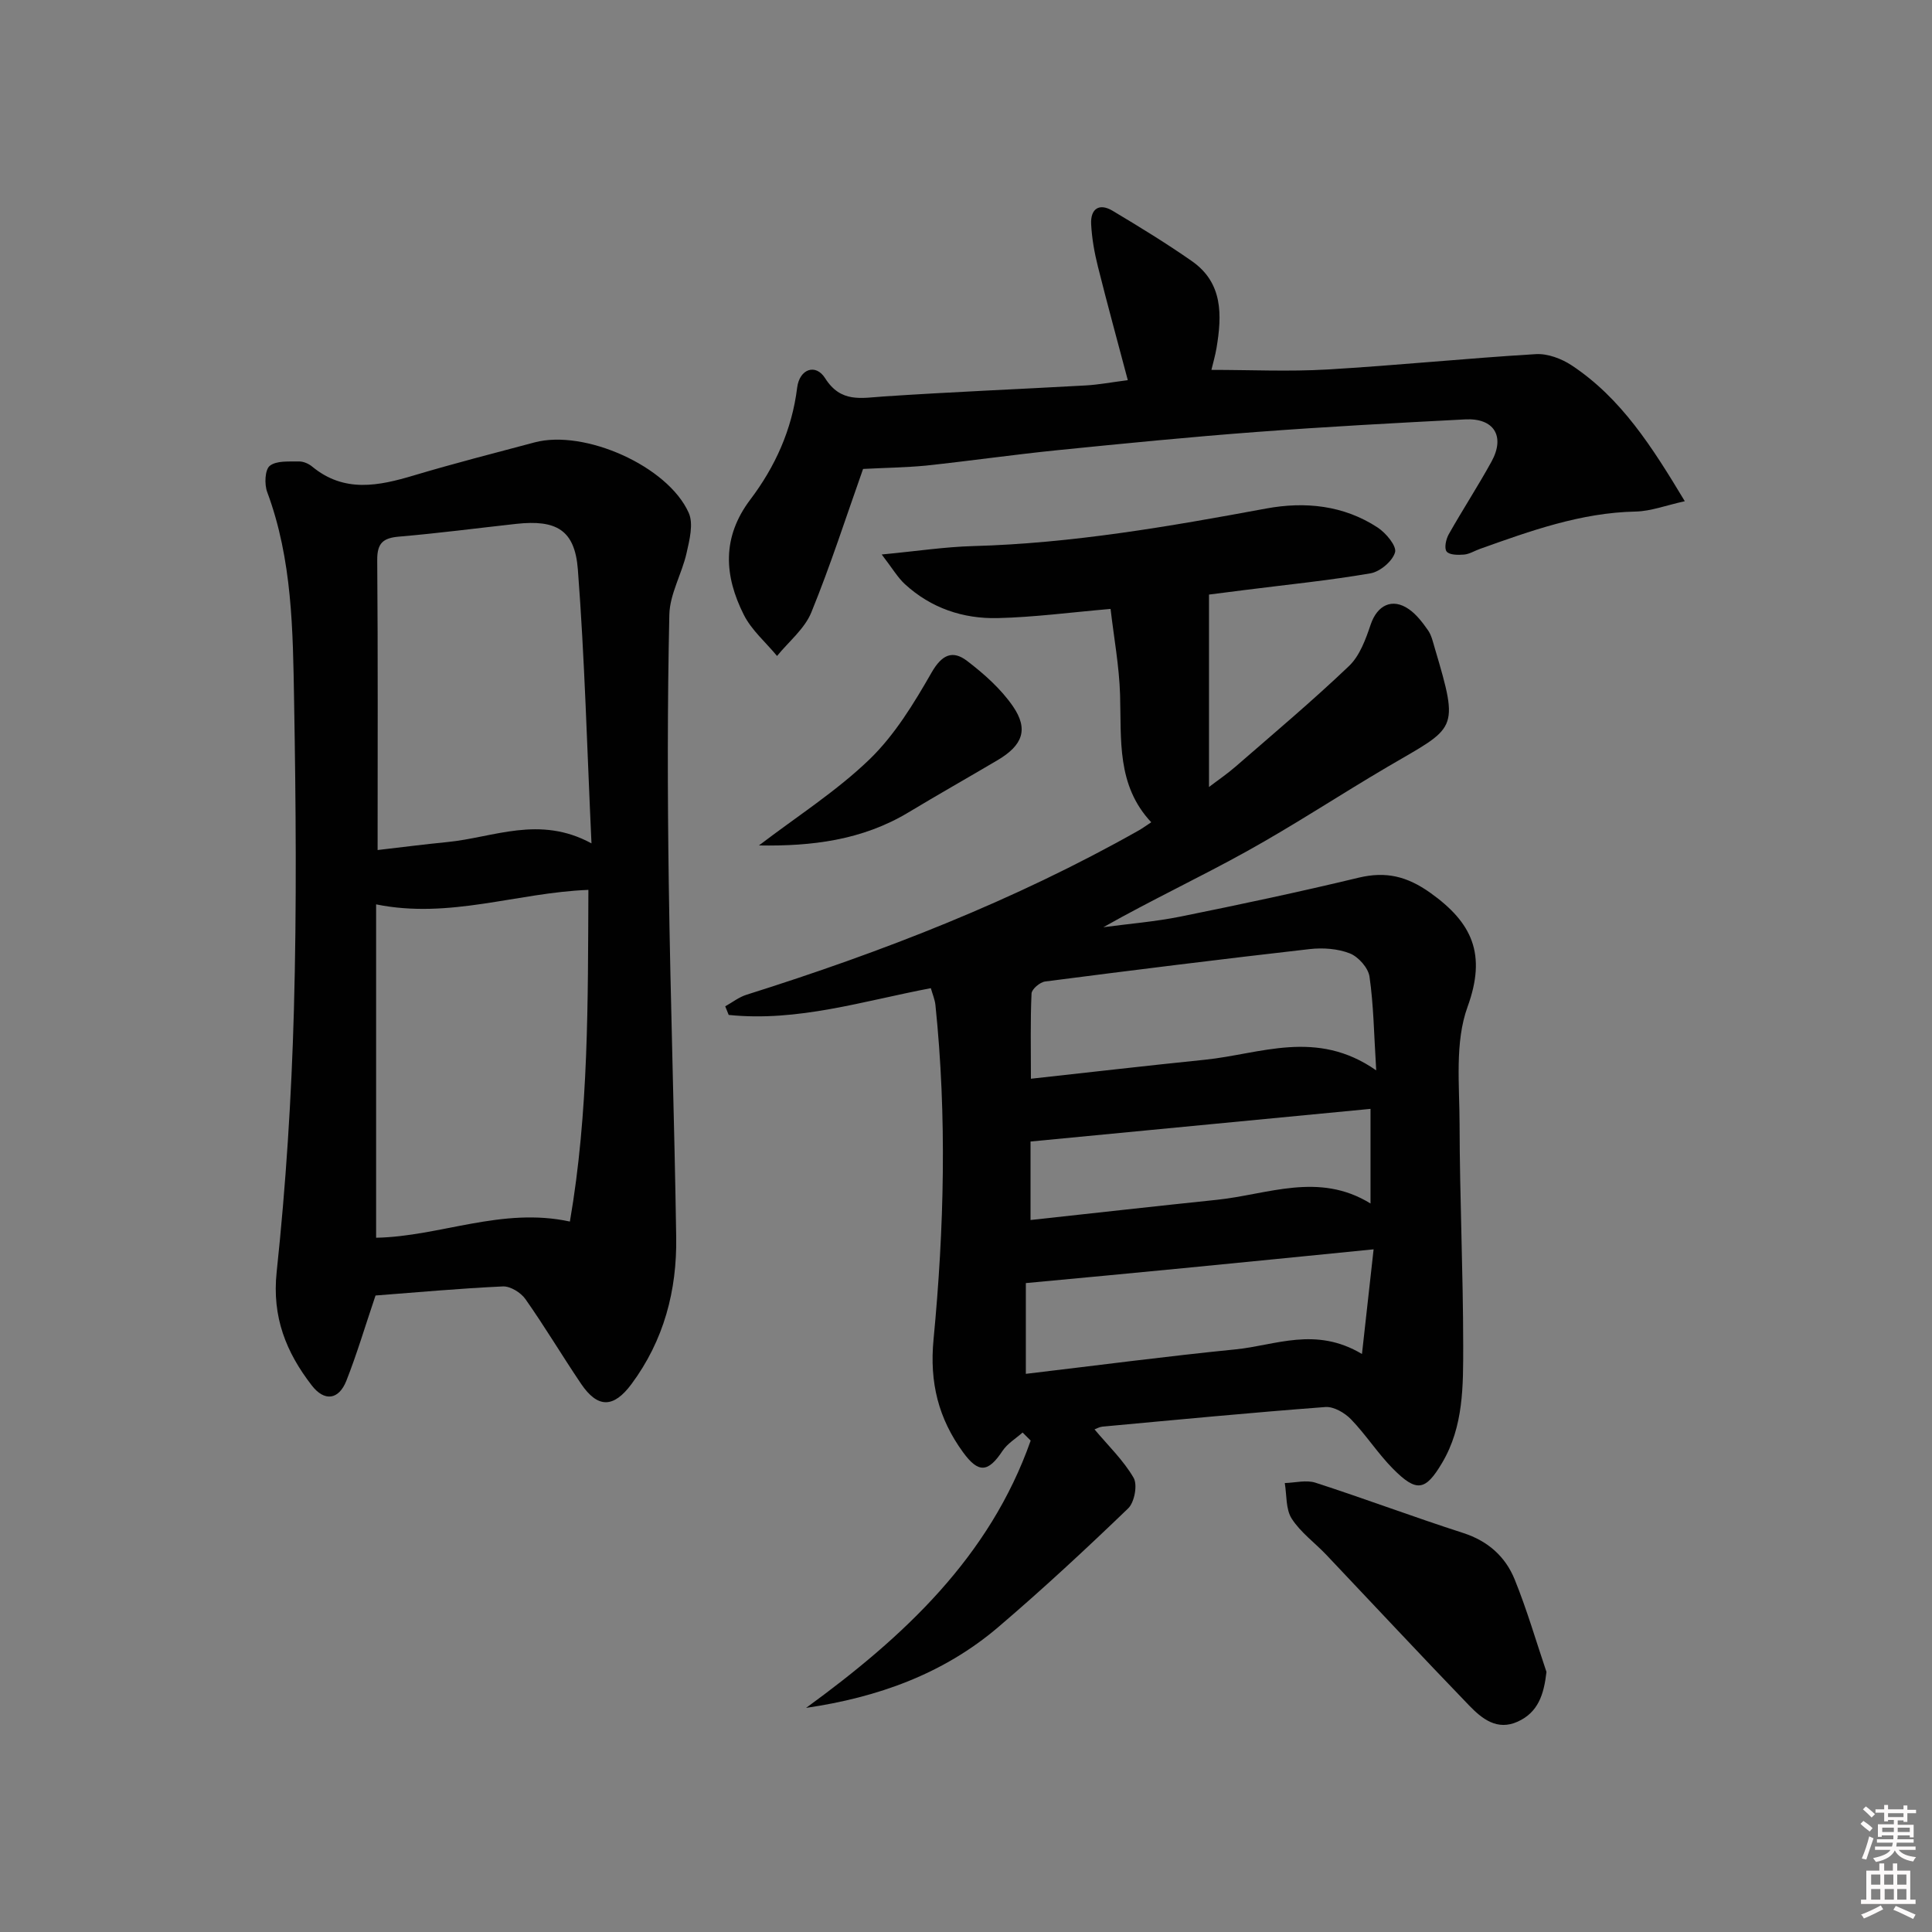
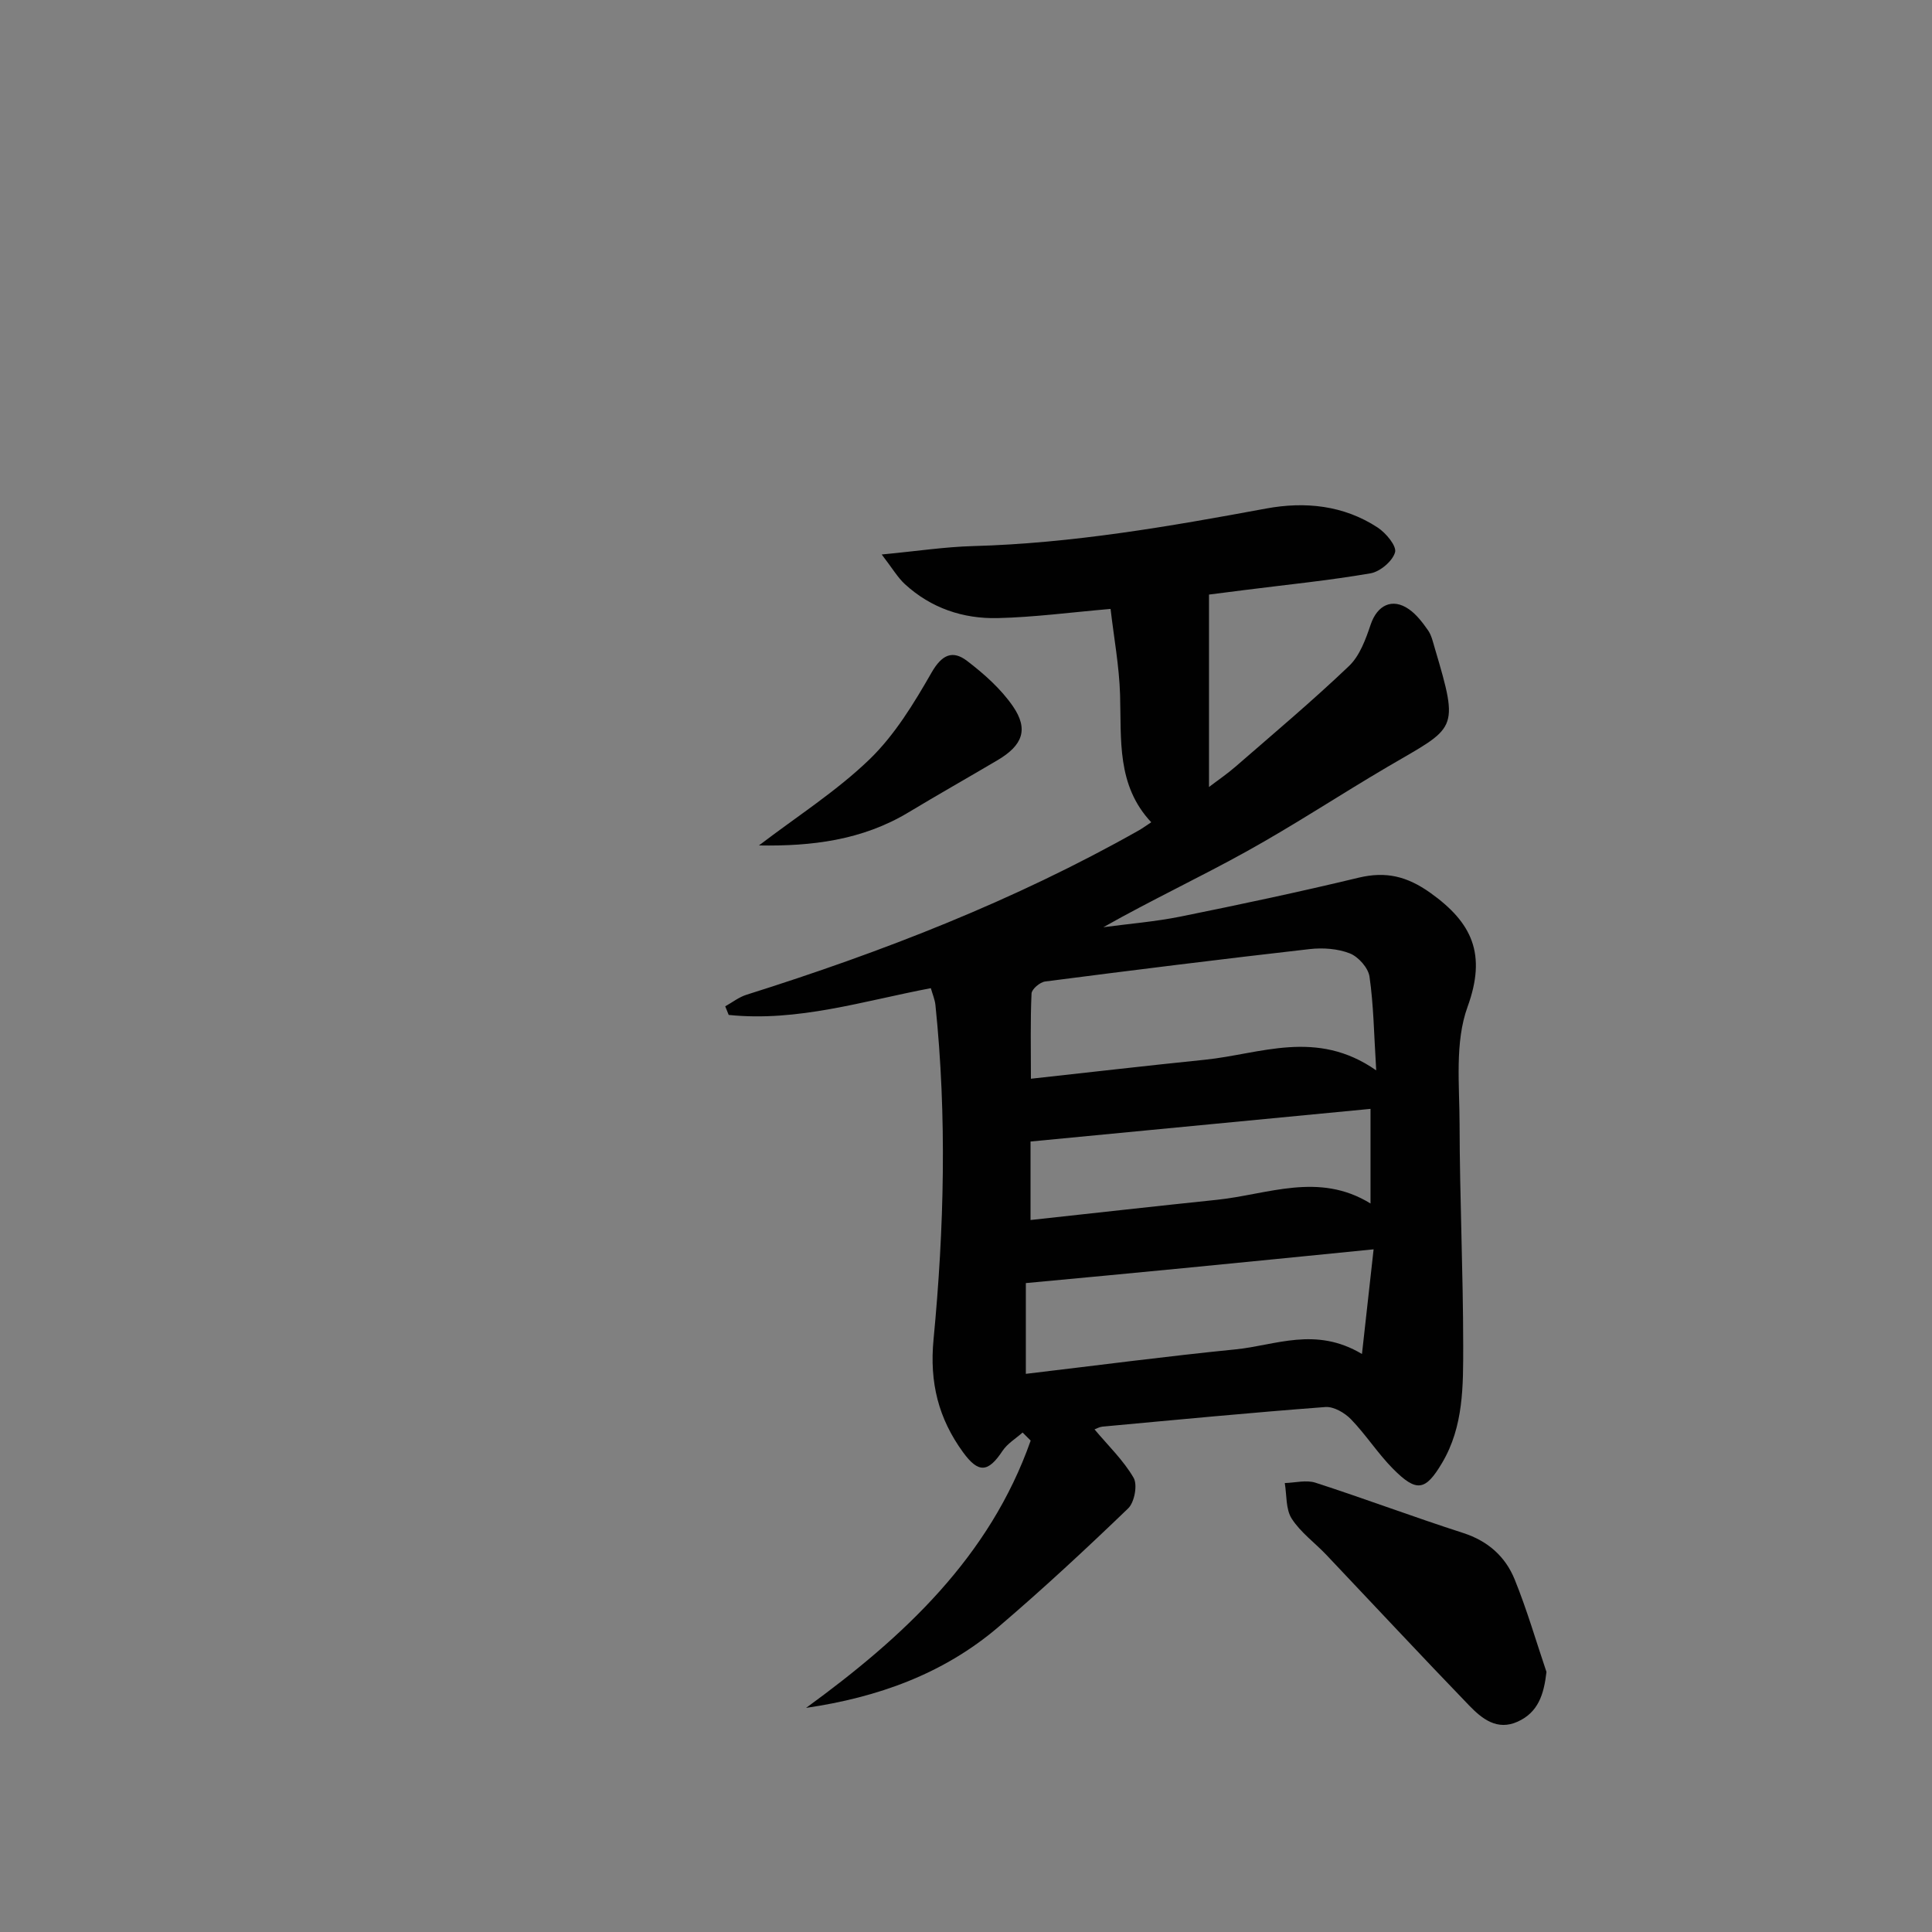
<svg xmlns="http://www.w3.org/2000/svg" enable-background="new 0 0 400 400" viewBox="0 0 400 400">
  <rect x="0" y="0" width="400" height="400" fill="#808080" stroke="none" />
-   <path d="m385.2 377.6.6-.6c.6.4 1.3.9 1.9 1.5l-.6.7c-.8-.6-1.4-1.1-1.9-1.6zm.3 7.1c.6-1.4 1.1-2.9 1.5-4.5.3.1.6.3.9.4-.5 1.4-1 2.9-1.5 4.4l-.9-.2zm.2-10.1.6-.6c.7.5 1.3 1.1 1.9 1.6l-.7.7c-.6-.6-1.2-1.2-1.8-1.7zm8.4-.8h.8v.9h1.8v.7h-1.8v1.8h-.8v-.3h-1.2v.9h3.3v2.6h-.8v-.4h-2.5c0 .3 0 .6-.1.8h3.4v.7h-3.5c0 .3-.1.6-.1.8h4v.7h-3.5c.7.9 1.9 1.3 3.6 1.5-.2.2-.4.5-.6.9-1.9-.3-3.2-1.1-3.8-2.3-.5 1.1-1.8 2-3.9 2.4-.2-.3-.4-.5-.6-.8 1.9-.4 3.1-.9 3.6-1.7h-3.2v-.7h3.5c.1-.2.1-.5.2-.8h-3.3v-.7h3.4c0-.2 0-.5 0-.8h-2.4v.3h-.8v-2.6h3.3v-.9h-1.2v.3h-.8v-1.8h-1.8v-.7h1.8v-.9h.8v.9h3.2zm-4.4 5.5h2.4c0-.3 0-.6 0-.9h-2.4zm1.2-3.1h3.2v-.8h-3.2zm4.4 2.2h-2.4v.9h2.5v-.9z" fill="#fcfafa" />
-   <path d="m389.2 385.8h.9v1.5h1.8v-1.5h.9v1.5h2.7v6h1.1v.9h-11.3v-.9h1.1v-6h2.7v-1.5zm.2 8.7.5.8c-1.2.6-2.5 1.3-4 1.9-.2-.3-.3-.6-.6-.8 1.6-.6 3-1.3 4.1-1.9zm-2-4.3h1.9v-2.1h-1.9zm0 3.1h1.9v-2.2h-1.9zm2.7-3.1h1.9v-2.1h-1.9zm.1 3.1h1.9v-2.2h-1.9zm2.3 1.3c1.4.6 2.7 1.2 4.1 1.8l-.5.9c-1.5-.7-2.8-1.4-4.1-1.9zm2.2-6.5h-1.9v2.1h1.9zm-1.9 5.2h1.9v-2.2h-1.9z" fill="#fcfafa" />
  <g fill="#010101">
    <path d="m211.72 296.59c-1.41 1.25-3.15 2.28-4.16 3.8-2.98 4.5-4.98 4.66-8.16.3-5.1-7-6.98-14.43-6.12-23.38 2.21-23.02 2.78-46.15.39-69.24-.12-1.12-.59-2.21-.95-3.48-13.97 2.65-27.6 7.02-41.85 5.54-.24-.59-.48-1.19-.72-1.78 1.47-.82 2.84-1.91 4.41-2.4 28.12-8.86 55.5-19.49 81.24-34.04.71-.4 1.37-.89 2.55-1.67-7.19-7.66-6.17-17.11-6.45-26.39-.18-5.91-1.27-11.79-1.97-17.78-8.24.71-15.8 1.72-23.37 1.9-7.15.17-13.8-2.06-19.2-7.02-1.5-1.37-2.56-3.23-4.81-6.15 7.27-.69 13.09-1.58 18.92-1.74 20.51-.56 40.6-4.06 60.7-7.78 8.02-1.48 16.02-.68 23.06 3.94 1.71 1.12 3.97 3.83 3.6 5.13-.52 1.83-3.09 4-5.07 4.35-8.66 1.49-17.43 2.36-26.15 3.47-2.63.33-5.25.67-7.3.93v39.84c1.79-1.37 3.74-2.69 5.5-4.22 7.9-6.87 15.92-13.61 23.49-20.83 2.23-2.13 3.46-5.55 4.49-8.6 1.35-3.98 4.45-5.57 7.91-3.16 1.58 1.1 2.84 2.77 3.96 4.37.73 1.05 1.02 2.44 1.4 3.71 5.16 17.37 4.43 16.21-9.81 24.57-9.75 5.73-19.21 11.98-29.09 17.46-9.71 5.39-19.78 10.11-29.72 15.73 5.36-.72 10.78-1.15 16.06-2.22 12.31-2.49 24.6-5.1 36.81-8.04 5.64-1.35 10.02-.28 14.81 3.13 8.69 6.19 11.69 12.69 7.72 23.62-2.66 7.32-1.67 16.1-1.65 24.23.03 15.31.74 30.61.75 45.92 0 8.26.1 16.71-4.35 24.23-3.46 5.85-5.29 6.19-10.19 1.25-3.14-3.17-5.59-7.04-8.7-10.25-1.3-1.34-3.57-2.66-5.29-2.53-15.41 1.16-30.79 2.64-46.18 4.06-.61.06-1.19.41-1.62.57 2.83 3.37 5.98 6.39 8.09 10.02.85 1.47.18 5.08-1.13 6.34-8.75 8.42-17.67 16.71-26.91 24.59-11.37 9.69-24.96 14.54-39.77 16.71 20.22-14.72 38.01-31.24 46.5-55.34-.57-.57-1.12-1.12-1.67-1.67zm73.21-74.98c-.47-7.57-.54-13.55-1.39-19.41-.26-1.82-2.3-4.11-4.07-4.81-2.52-.99-5.59-1.2-8.33-.89-18.27 2.08-36.52 4.35-54.76 6.71-1.07.14-2.77 1.58-2.81 2.48-.26 5.6-.13 11.21-.13 17.65 12.07-1.32 24.02-2.71 36-3.93 11.49-1.17 23.1-6.47 35.49 2.2zm-72.54 44.04v18.79c14.79-1.75 29.1-3.64 43.45-5.07 8.23-.82 16.52-4.79 26.14.96.85-7.64 1.59-14.29 2.41-21.67-13.99 1.39-26.7 2.67-39.42 3.9-10.65 1.05-21.31 2.03-32.58 3.09zm71.36-36.07c-23.84 2.29-47.05 4.52-70.39 6.76v16.25c13.14-1.43 25.85-2.86 38.56-4.18 10.53-1.09 21.1-5.86 31.83.76 0-6.58 0-12.63 0-19.59z" />
-     <path d="m77.75 268.22c-2.21 6.53-3.88 12.19-6.04 17.65-1.57 3.97-4.54 4.36-7.16.97-5.31-6.87-8.26-14.16-7.27-23.49 1.91-18.01 3.07-36.13 3.57-54.24.59-21.32.41-42.67.04-63.99-.25-14.57-.36-29.25-5.57-43.25-.6-1.61-.48-4.62.54-5.43 1.39-1.1 3.96-.86 6.03-.9.92-.02 2.02.46 2.75 1.07 6.64 5.47 13.74 4.01 21.08 1.81 8.27-2.47 16.63-4.61 24.97-6.83 10.3-2.74 27.56 4.88 31.9 14.58 1.02 2.27.17 5.61-.44 8.32-.97 4.31-3.47 8.49-3.57 12.76-.41 18.49-.38 37-.12 55.49.34 24.46 1.17 48.92 1.54 73.39.17 11.04-2.54 21.38-9.27 30.44-3.68 4.95-6.96 5.06-10.44-.09-3.91-5.79-7.49-11.81-11.51-17.52-.95-1.35-3.12-2.69-4.66-2.62-9.1.42-18.19 1.26-26.37 1.88zm40.24-15.31c3.92-22.72 3.72-45.56 3.83-68.67-14.78.57-28.74 6.09-43.95 3v69.02c13.23-.25 26.02-6.41 40.12-3.35zm-39.81-76.92c4.68-.54 9.54-1.17 14.42-1.65 9.57-.93 19.06-5.61 29.86.27-.92-19.63-1.4-38.21-2.82-56.71-.63-8.21-4.47-10.34-12.75-9.44-8.09.89-16.16 1.95-24.26 2.64-3.31.28-4.55 1.33-4.53 4.84.16 19.77.08 39.55.08 60.05z" />
-     <path d="m178.69 97.09c-3.48 9.81-6.72 19.92-10.72 29.71-1.39 3.4-4.67 6.03-7.09 9.01-2.34-2.83-5.29-5.35-6.89-8.54-4.04-8.04-4.59-15.98 1.36-23.85 5.13-6.78 8.62-14.46 9.69-23.14.48-3.91 3.84-5.07 5.79-1.98 3.26 5.16 7.48 4.09 12.15 3.78 13.93-.93 27.89-1.5 41.83-2.28 2.63-.15 5.25-.65 8.69-1.09-2.12-8.02-4.25-15.75-6.19-23.52-.72-2.87-1.25-5.84-1.4-8.79-.16-3.14 1.64-4.44 4.46-2.75 5.55 3.32 11.08 6.7 16.38 10.4 6.47 4.51 6.26 11.19 5.12 17.99-.27 1.61-.74 3.18-1.06 4.54 8.18 0 16.09.38 23.96-.08 14.41-.84 28.79-2.32 43.2-3.18 2.45-.15 5.34.94 7.44 2.33 10.25 6.79 16.63 16.86 23.41 28.12-3.94.87-7.04 2.07-10.16 2.14-11.36.23-21.79 4-32.27 7.74-1.1.39-2.16 1.07-3.27 1.17-1.23.1-3.03.1-3.61-.63-.54-.68-.14-2.56.44-3.58 2.86-5.07 6.05-9.95 8.85-15.04 2.88-5.24.52-9.05-5.44-8.74-14.44.75-28.88 1.52-43.29 2.61-13.74 1.03-27.46 2.39-41.17 3.77-9.08.92-18.13 2.22-27.21 3.19-4.23.4-8.51.45-13 .69z" />
    <path d="m320.18 346.16c-.54 4.7-1.72 8.35-5.94 10.28-4.29 1.96-7.45-.62-10.11-3.38-9.93-10.29-19.67-20.75-29.51-31.13-2.4-2.53-5.36-4.66-7.19-7.52-1.25-1.96-1.01-4.87-1.43-7.36 2.13-.06 4.45-.69 6.36-.07 10.23 3.31 20.31 7.1 30.55 10.4 5.16 1.66 8.78 4.9 10.7 9.66 2.53 6.24 4.41 12.73 6.57 19.12z" />
    <path d="m157.13 175.04c7.95-6.07 16.1-11.26 22.91-17.84 5.21-5.04 9.18-11.58 12.83-17.95 2.14-3.73 4.35-4.7 7.35-2.42 3.52 2.69 7 5.78 9.49 9.39 3.29 4.78 2.02 8.09-3.15 11.15-6.14 3.63-12.35 7.14-18.46 10.82-9.6 5.78-20.08 7.04-30.97 6.85z" />
  </g>
</svg>